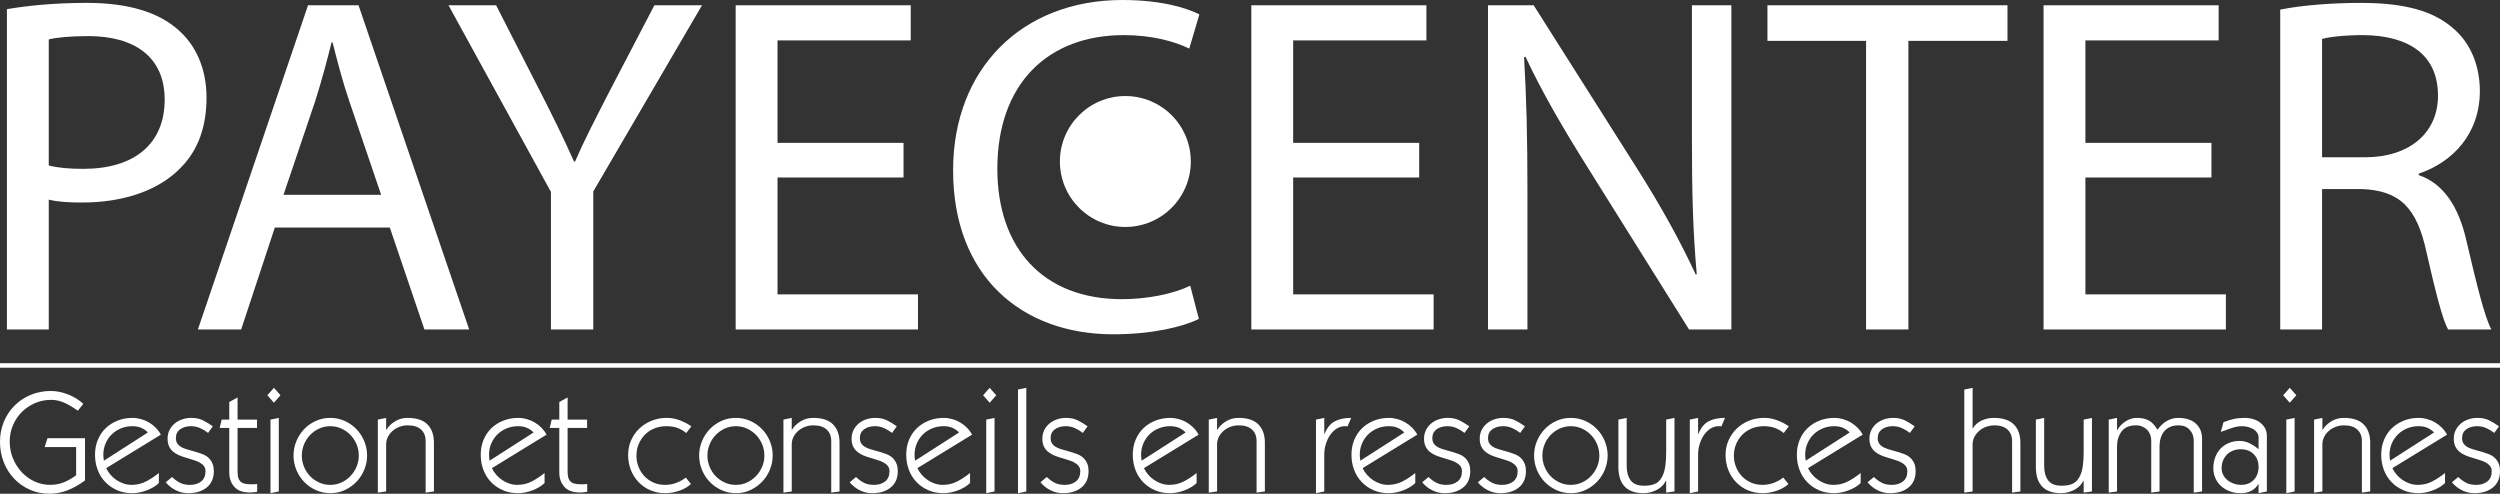
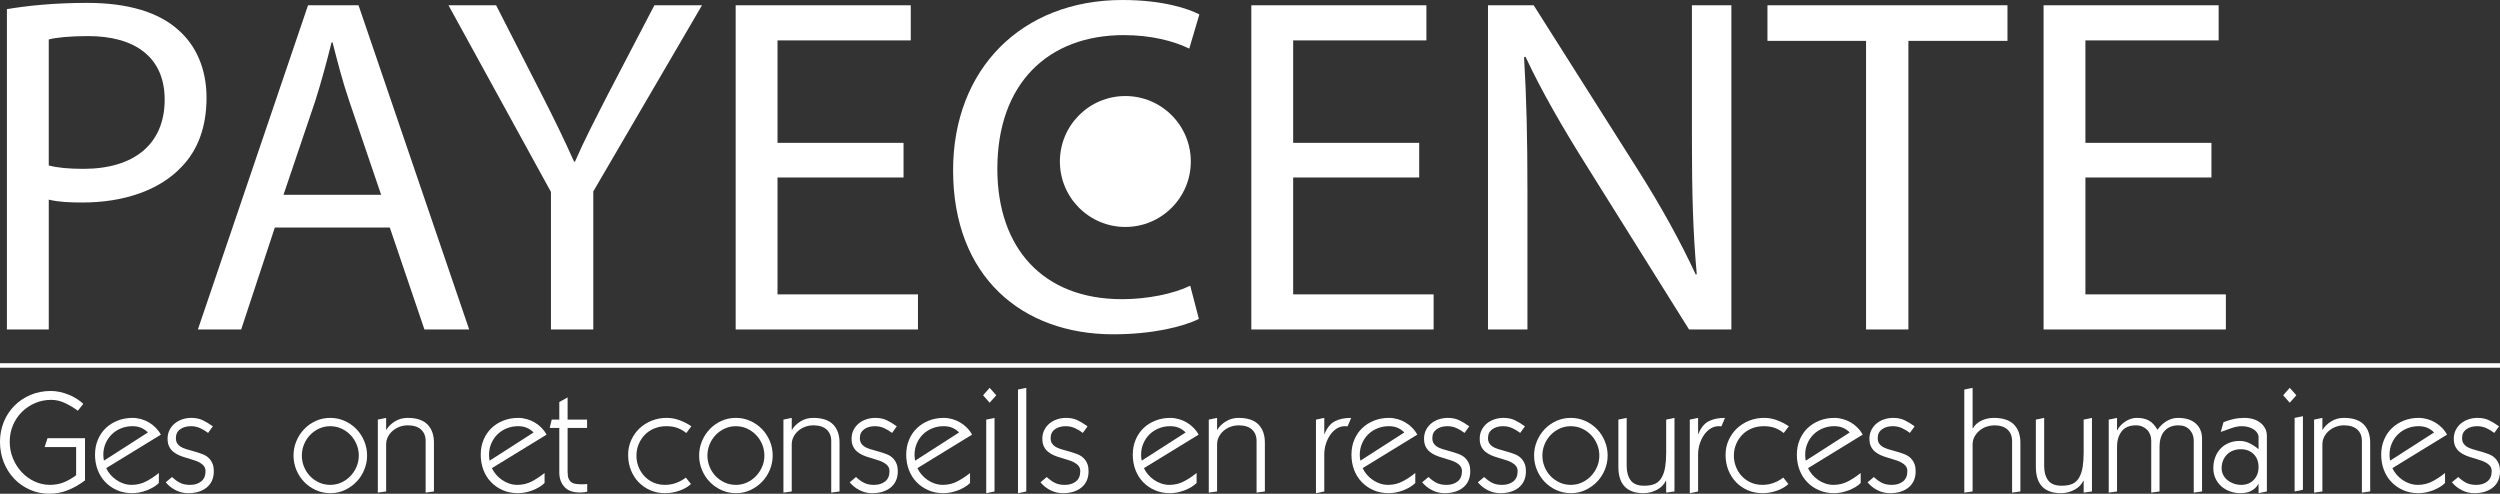
<svg xmlns="http://www.w3.org/2000/svg" id="Calque_2" viewBox="0 0 415.333 82.027">
  <rect x="0" y="0" width="415.333" height="82.027" fill="#333333" stroke="none" />
  <g id="Calque_1-2">
    <line y1="60.715" x2="415.333" y2="60.715" style="fill:none; stroke:#fff; stroke-miterlimit:10; stroke-width:.75px;" />
    <path d="m1.148,1.519C4.504.959,8.9.479,14.493.479c6.873,0,11.907,1.599,15.104,4.475,2.957,2.557,4.714,6.473,4.714,11.268,0,4.875-1.438,8.71-4.155,11.507-3.676,3.916-9.669,5.914-16.461,5.914-2.078,0-3.996-.08-5.594-.479v21.576H1.148V1.519Zm6.952,25.971c1.518.4,3.436.56,5.753.56,8.391,0,13.505-4.076,13.505-11.507,0-7.112-5.034-10.548-12.706-10.548-3.037,0-5.354.24-6.553.559v20.937Z" style="fill:#fff;" />
    <path d="m45.66,37.798l-5.594,16.941h-7.192L51.174.879h8.391l18.379,53.859h-7.432l-5.754-16.941h-19.099Zm17.66-5.434l-5.274-15.502c-1.199-3.516-1.998-6.712-2.797-9.829h-.16c-.799,3.196-1.678,6.473-2.717,9.749l-5.274,15.583h16.222Z" style="fill:#fff;" />
    <path d="m91.531,54.739v-22.854L74.511.879h7.911l7.592,14.863c2.078,4.075,3.676,7.352,5.354,11.107h.16c1.519-3.516,3.356-7.032,5.434-11.107l7.751-14.863h7.911l-18.06,30.925v22.934h-7.032Z" style="fill:#fff;" />
    <path d="m150.108,29.487h-20.937v19.418h23.334v5.833h-30.286V.879h29.087v5.833h-22.135v17.021h20.937v5.754Z" style="fill:#fff;" />
    <path d="m235.775,29.487h-20.937v19.418h23.334v5.833h-30.286V.879h29.087v5.833h-22.135v17.021h20.937v5.754Z" style="fill:#fff;" />
    <path d="m247.204,54.739V.879h7.592l17.26,27.249c3.996,6.313,7.112,11.987,9.67,17.5l.159-.08c-.639-7.192-.799-13.745-.799-22.135V.879h6.553v53.859h-7.032l-17.101-27.329c-3.756-5.994-7.352-12.146-10.068-17.98l-.24.08c.399,6.792.56,13.265.56,22.215v23.014h-6.553Z" style="fill:#fff;" />
    <path d="m310.015,6.792h-16.382V.879h39.875v5.913h-16.461v47.946h-7.032V6.792Z" style="fill:#fff;" />
    <path d="m367.393,29.487h-20.937v19.418h23.334v5.833h-30.286V.879h29.087v5.833h-22.135v17.021h20.937v5.754Z" style="fill:#fff;" />
-     <path d="m378.822,1.599c3.516-.719,8.551-1.119,13.345-1.119,7.432,0,12.227,1.359,15.583,4.395,2.717,2.397,4.235,6.073,4.235,10.229,0,7.112-4.476,11.827-10.149,13.745v.24c4.156,1.438,6.633,5.274,7.911,10.868,1.759,7.511,3.037,12.705,4.155,14.783h-7.191c-.879-1.519-2.078-6.153-3.596-12.866-1.599-7.432-4.476-10.229-10.788-10.468h-6.553v23.334h-6.952V1.599Zm6.952,24.532h7.112c7.432,0,12.146-4.075,12.146-10.229,0-6.952-5.035-9.989-12.387-10.069-3.356,0-5.753.32-6.872.64v19.658Z" style="fill:#fff;" />
    <path d="m199.175,52.981c-2.558,1.278-7.672,2.557-14.224,2.557-15.184,0-26.61-9.589-26.61-27.249,0-16.861,11.427-28.289,28.128-28.289,6.713,0,10.948,1.438,12.786,2.397l-1.679,5.674c-2.637-1.279-6.393-2.238-10.867-2.238-12.626,0-21.017,8.071-21.017,22.215,0,13.185,7.592,21.656,20.696,21.656,4.235,0,8.551-.879,11.348-2.238l1.438,5.514Z" style="fill:#fff;" />
    <circle cx="186.958" cy="26.83" r="10.875" style="fill:#fff;" />
    <path d="m12.934,68.237c-.713-.523-1.439-.955-2.176-1.297-.737-.341-1.486-.511-2.247-.511-.951,0-1.842.178-2.675.534-.833.357-1.562.845-2.188,1.462-.626.619-1.121,1.352-1.486,2.2-.365.848-.547,1.763-.547,2.746,0,.999.182,1.935.547,2.806.364.872.852,1.633,1.462,2.282.61.651,1.32,1.161,2.128,1.533.808.373,1.656.559,2.544.559.84,0,1.605-.139,2.295-.416s1.375-.67,2.057-1.177v-4.684h-5.231l.476-1.475h6.23v7.014c-.951.714-1.914,1.261-2.889,1.641-.975.381-1.985.571-3.031.571-1.157,0-2.235-.222-3.234-.665-.998-.443-1.867-1.05-2.603-1.819s-1.316-1.68-1.736-2.734-.63-2.192-.63-3.412c0-1.157.206-2.247.618-3.27s.994-1.918,1.748-2.687c.753-.769,1.648-1.374,2.687-1.819,1.038-.444,2.176-.666,3.412-.666.491,0,.987.056,1.486.167.499.112.987.262,1.462.452.475.189.919.416,1.332.678.412.262.776.542,1.094.843l-.904,1.142Z" style="fill:#fff;" />
    <path d="m17.642,77.771c.174.38.408.741.701,1.081.293.342.626.638.998.892s.773.452,1.201.594c.428.143.872.214,1.332.214.872,0,1.676-.194,2.413-.583.737-.388,1.438-.851,2.104-1.39v1.664c-.254.254-.555.484-.903.689-.349.206-.722.384-1.118.536s-.801.265-1.213.345c-.412.079-.808.118-1.188.118-.936,0-1.78-.167-2.532-.499-.753-.333-1.403-.785-1.95-1.355s-.967-1.244-1.261-2.021-.44-1.617-.44-2.521c0-.903.158-1.731.476-2.484.317-.753.753-1.395,1.307-1.926s1.213-.947,1.974-1.248c.761-.301,1.585-.452,2.473-.452.475,0,.951.068,1.426.202.476.135.92.325,1.332.571s.785.539,1.118.881c.333.341.61.717.832,1.129l-9.083,5.564Zm6.919-5.921c-.27-.301-.618-.55-1.046-.749s-.935-.298-1.522-.298c-.666,0-1.292.118-1.878.356-.587.238-1.098.567-1.533.987-.436.421-.781.925-1.035,1.511-.254.586-.381,1.22-.381,1.902,0,.11.008.262.024.451.016.191.039.365.072.523l7.3-4.684Z" style="fill:#fff;" />
    <path d="m34.571,71.922c-.413-.317-.852-.583-1.32-.796-.468-.214-.979-.321-1.533-.321-.713,0-1.308.17-1.783.511-.476.342-.714.829-.714,1.462,0,.35.072.638.214.868s.337.421.582.571c.246.151.531.277.856.381.325.103.669.202,1.034.297.602.159,1.177.342,1.724.547.547.206.979.515,1.296.928.19.237.337.511.44.82.103.309.154.693.154,1.153-.016,1.141-.413,2.025-1.189,2.651-.777.627-1.799.939-3.067.939-.73,0-1.419-.162-2.069-.487s-1.205-.764-1.664-1.32l1.046-.879c.459.428.911.753,1.355.975.444.222.991.333,1.641.333.745,0,1.359-.191,1.842-.571.484-.381.726-.952.726-1.712,0-.35-.099-.643-.297-.881-.198-.238-.452-.435-.761-.594-.309-.158-.658-.293-1.046-.404-.388-.112-.772-.23-1.153-.357-.396-.11-.777-.245-1.142-.404s-.689-.356-.975-.594-.511-.531-.678-.881c-.166-.348-.25-.776-.25-1.283,0-.523.107-.999.321-1.427.214-.427.503-.792.868-1.094.364-.301.785-.53,1.26-.689.476-.159.975-.238,1.498-.238.729,0,1.363.131,1.902.392s1.094.599,1.665,1.01l-.785,1.094Z" style="fill:#fff;" />
-     <path d="m39.469,69.711h3.234v1.379h-3.234v7.3c0,.476.055.848.166,1.117.11.269.269.476.476.618.206.143.459.235.761.274s.634.06.999.06c.126,0,.257-.005.392-.012s.289-.019.464-.036v1.284c-.191.032-.373.06-.547.083-.175.024-.349.036-.523.036-1.221.032-2.12-.269-2.699-.904-.579-.634-.868-1.434-.868-2.402v-7.418h-1.593l.333-1.379h1.261v-2.925l1.379-.761v3.686Z" style="fill:#fff;" />
-     <path d="m45.509,64.433l1.094,1.236-1.094,1.237-1.094-1.237,1.094-1.236Zm.808,17.214l-1.38.285v-12.221l1.38-.285v12.221Z" style="fill:#fff;" />
    <path d="m60.987,75.679c0,.793-.151,1.565-.452,2.318s-.725,1.418-1.272,1.997c-.547.58-1.193,1.046-1.938,1.404-.745.356-1.554.534-2.425.534-.856,0-1.657-.167-2.402-.499-.745-.333-1.395-.785-1.95-1.355-.555-.571-.991-1.236-1.308-1.997-.317-.761-.475-1.562-.475-2.402,0-.824.154-1.612.463-2.366s.737-1.418,1.284-1.998c.547-.578,1.192-1.037,1.938-1.379.745-.341,1.553-.511,2.425-.511.84,0,1.632.167,2.377.499s1.395.785,1.95,1.355c.555.571.991,1.236,1.307,1.997s.476,1.562.476,2.402Zm-6.111,4.874c.649,0,1.26-.131,1.831-.392s1.07-.615,1.498-1.058c.428-.444.769-.96,1.023-1.546.253-.586.381-1.213.381-1.878,0-.634-.119-1.244-.357-1.831-.238-.586-.571-1.105-.998-1.557-.428-.452-.931-.812-1.51-1.081-.579-.269-1.209-.405-1.89-.405-.651,0-1.261.131-1.831.392s-1.07.615-1.498,1.058c-.428.444-.765.963-1.01,1.558-.246.594-.369,1.217-.369,1.866,0,.651.119,1.268.356,1.855.238.586.567,1.102.987,1.546.419.443.919.801,1.498,1.069.578.271,1.208.405,1.89.405Z" style="fill:#fff;" />
    <path d="m64.15,71.398h.047c.317-.539.788-1.002,1.414-1.39.626-.389,1.328-.583,2.105-.583,1.489,0,2.592.365,3.305,1.094.714.73,1.07,1.735,1.07,3.02v8.108l-1.379.191v-8.584c0-.793-.254-1.423-.761-1.89-.507-.468-1.244-.702-2.211-.702-.475,0-.927.08-1.355.238-.428.159-.808.381-1.141.666-.333.285-.599.622-.797,1.01-.198.389-.297.805-.297,1.248v7.823l-1.38.191v-12.127l1.38-.285v1.973Z" style="fill:#fff;" />
    <path d="m81.721,77.771c.174.38.408.741.701,1.081.293.342.626.638.998.892s.773.452,1.201.594c.428.143.872.214,1.332.214.872,0,1.676-.194,2.413-.583.737-.388,1.438-.851,2.104-1.39v1.664c-.254.254-.555.484-.903.689-.349.206-.722.384-1.118.536s-.801.265-1.213.345c-.412.079-.808.118-1.188.118-.936,0-1.78-.167-2.532-.499-.753-.333-1.403-.785-1.95-1.355s-.967-1.244-1.261-2.021-.44-1.617-.44-2.521c0-.903.158-1.731.476-2.484.317-.753.753-1.395,1.307-1.926s1.213-.947,1.974-1.248c.761-.301,1.585-.452,2.473-.452.475,0,.951.068,1.426.202.476.135.92.325,1.332.571s.785.539,1.118.881c.333.341.61.717.832,1.129l-9.083,5.564Zm6.919-5.921c-.27-.301-.618-.55-1.046-.749s-.935-.298-1.522-.298c-.666,0-1.292.118-1.878.356-.587.238-1.098.567-1.533.987-.436.421-.781.925-1.035,1.511-.254.586-.381,1.22-.381,1.902,0,.11.008.262.024.451.016.191.039.365.072.523l7.3-4.684Z" style="fill:#fff;" />
    <path d="m94.299,69.711h3.234v1.379h-3.234v7.3c0,.476.055.848.166,1.117.11.269.269.476.476.618.206.143.459.235.761.274s.634.06.999.06c.126,0,.257-.005.392-.012s.289-.019.464-.036v1.284c-.191.032-.373.06-.547.083-.175.024-.349.036-.523.036-1.221.032-2.12-.269-2.699-.904-.579-.634-.868-1.434-.868-2.402v-7.418h-1.593l.333-1.379h1.261v-2.925l1.379-.761v3.686Z" style="fill:#fff;" />
    <path d="m114.01,71.945c-.365-.317-.816-.586-1.355-.808-.539-.221-1.19-.333-1.95-.333-.714,0-1.376.123-1.986.369-.611.246-1.134.591-1.57,1.034-.436.444-.781.963-1.035,1.557-.254.595-.38,1.249-.38,1.962,0,.618.11,1.217.333,1.795.222.58.539,1.094.951,1.546.412.452.911.813,1.498,1.081.585.271,1.244.405,1.973.405.649,0,1.272-.11,1.866-.333s1.122-.515,1.582-.881l.856,1.07c-.507.476-1.153.849-1.938,1.119-.785.268-1.565.404-2.342.404-.888,0-1.704-.159-2.449-.476s-1.395-.761-1.95-1.332-.987-1.244-1.296-2.021-.464-1.625-.464-2.544c0-.872.17-1.685.511-2.438.341-.752.801-1.403,1.379-1.95.578-.547,1.257-.975,2.034-1.284.776-.309,1.608-.463,2.496-.463.728,0,1.442.131,2.14.392.697.262,1.347.599,1.95,1.01l-.856,1.117Z" style="fill:#fff;" />
    <path d="m128.371,75.679c0,.793-.151,1.565-.452,2.318s-.725,1.418-1.272,1.997c-.547.58-1.193,1.046-1.938,1.404-.745.356-1.554.534-2.425.534-.856,0-1.656-.167-2.401-.499-.745-.333-1.396-.785-1.951-1.355s-.99-1.236-1.307-1.997c-.318-.761-.476-1.562-.476-2.402,0-.824.154-1.612.463-2.366s.737-1.418,1.284-1.998c.547-.578,1.192-1.037,1.937-1.379.745-.341,1.554-.511,2.425-.511.84,0,1.633.167,2.378.499s1.395.785,1.95,1.355.991,1.236,1.308,1.997.476,1.562.476,2.402Zm-6.111,4.874c.651,0,1.261-.131,1.831-.392s1.07-.615,1.498-1.058c.427-.444.768-.96,1.022-1.546s.381-1.213.381-1.878c0-.634-.12-1.244-.356-1.831-.238-.586-.572-1.105-.999-1.557-.428-.452-.931-.812-1.51-1.081-.58-.269-1.209-.405-1.891-.405-.649,0-1.259.131-1.83.392-.572.262-1.07.615-1.498,1.058-.428.444-.764.963-1.01,1.558-.246.594-.369,1.217-.369,1.866,0,.651.118,1.268.356,1.855s.567,1.102.987,1.546c.421.443.92.801,1.498,1.069.578.271,1.209.405,1.89.405Z" style="fill:#fff;" />
    <path d="m131.534,71.398h.047c.317-.539.788-1.002,1.415-1.39.626-.389,1.327-.583,2.104-.583,1.489,0,2.592.365,3.305,1.094.714.73,1.07,1.735,1.07,3.02v8.108l-1.379.191v-8.584c0-.793-.254-1.423-.761-1.89-.507-.468-1.245-.702-2.211-.702-.476,0-.927.08-1.355.238-.428.159-.808.381-1.141.666s-.599.622-.797,1.01c-.198.389-.297.805-.297,1.248v7.823l-1.379.191v-12.127l1.379-.285v1.973Z" style="fill:#fff;" />
    <path d="m148.201,71.922c-.412-.317-.851-.583-1.319-.796-.468-.214-.979-.321-1.533-.321-.714,0-1.308.17-1.784.511-.475.342-.713.829-.713,1.462,0,.35.071.638.214.868.142.23.336.421.582.571.246.151.531.277.856.381.325.103.67.202,1.035.297.602.159,1.176.342,1.723.547.547.206.979.515,1.297.928.189.237.336.511.44.82.103.309.154.693.154,1.153-.016,1.141-.413,2.025-1.188,2.651-.777.627-1.8.939-3.068.939-.73,0-1.418-.162-2.068-.487-.651-.325-1.205-.764-1.665-1.32l1.046-.879c.46.428.912.753,1.355.975.444.222.991.333,1.641.333.745,0,1.36-.191,1.844-.571.483-.381.725-.952.725-1.712,0-.35-.099-.643-.298-.881s-.451-.435-.761-.594c-.309-.158-.657-.293-1.045-.404-.389-.112-.773-.23-1.153-.357-.397-.11-.777-.245-1.141-.404-.365-.159-.69-.356-.975-.594s-.511-.531-.678-.881c-.167-.348-.249-.776-.249-1.283,0-.523.107-.999.32-1.427.214-.427.503-.792.868-1.094.364-.301.785-.53,1.261-.689.475-.159.974-.238,1.497-.238.73,0,1.363.131,1.902.392s1.094.599,1.664,1.01l-.785,1.094Z" style="fill:#fff;" />
    <path d="m152.409,77.771c.174.38.408.741.701,1.081.293.342.626.638.999.892.372.254.772.452,1.201.594.427.143.872.214,1.33.214.872,0,1.677-.194,2.414-.583.737-.388,1.439-.851,2.104-1.39v1.664c-.254.254-.555.484-.903.689-.35.206-.722.384-1.117.536-.397.151-.801.265-1.213.345-.413.079-.808.118-1.188.118-.936,0-1.779-.167-2.532-.499s-1.403-.785-1.95-1.355-.967-1.244-1.261-2.021-.44-1.617-.44-2.521c0-.903.158-1.731.476-2.484.317-.753.752-1.395,1.308-1.926.555-.531,1.212-.947,1.973-1.248s1.584-.452,2.473-.452c.476,0,.951.068,1.426.202.476.135.919.325,1.332.571s.785.539,1.117.881c.334.341.61.717.832,1.129l-9.082,5.564Zm6.919-5.921c-.269-.301-.618-.55-1.045-.749-.428-.198-.936-.298-1.522-.298-.666,0-1.292.118-1.878.356s-1.098.567-1.533.987c-.436.421-.781.925-1.034,1.511-.255.586-.381,1.22-.381,1.902,0,.11.008.262.024.451.016.191.039.365.071.523l7.3-4.684Z" style="fill:#fff;" />
    <path d="m164.416,64.433l1.094,1.236-1.094,1.237-1.094-1.237,1.094-1.236Zm.808,17.214l-1.379.285v-12.221l1.379-.285v12.221Z" style="fill:#fff;" />
    <path d="m170.502,81.647l-1.379.285v-17.214l1.379-.285v17.214Z" style="fill:#fff;" />
    <path d="m179.895,71.922c-.412-.317-.851-.583-1.319-.796-.468-.214-.979-.321-1.533-.321-.714,0-1.308.17-1.784.511-.475.342-.713.829-.713,1.462,0,.35.071.638.214.868.142.23.336.421.582.571.246.151.531.277.856.381.325.103.67.202,1.035.297.602.159,1.176.342,1.723.547.547.206.979.515,1.297.928.189.237.336.511.44.82.103.309.154.693.154,1.153-.016,1.141-.413,2.025-1.188,2.651-.777.627-1.8.939-3.068.939-.73,0-1.418-.162-2.068-.487-.651-.325-1.205-.764-1.665-1.32l1.046-.879c.46.428.912.753,1.355.975.444.222.991.333,1.641.333.745,0,1.36-.191,1.844-.571.483-.381.725-.952.725-1.712,0-.35-.099-.643-.298-.881s-.451-.435-.761-.594c-.309-.158-.657-.293-1.045-.404-.389-.112-.773-.23-1.153-.357-.397-.11-.777-.245-1.141-.404-.365-.159-.69-.356-.975-.594s-.511-.531-.678-.881c-.167-.348-.249-.776-.249-1.283,0-.523.107-.999.32-1.427.214-.427.503-.792.868-1.094.364-.301.785-.53,1.261-.689.475-.159.974-.238,1.497-.238.73,0,1.363.131,1.902.392s1.094.599,1.664,1.01l-.785,1.094Z" style="fill:#fff;" />
    <path d="m190.047,77.771c.174.38.408.741.701,1.081.293.342.626.638.999.892.372.254.772.452,1.201.594.427.143.872.214,1.33.214.872,0,1.677-.194,2.414-.583.737-.388,1.439-.851,2.104-1.39v1.664c-.254.254-.555.484-.903.689-.35.206-.722.384-1.117.536-.397.151-.801.265-1.213.345-.413.079-.808.118-1.188.118-.936,0-1.779-.167-2.532-.499s-1.403-.785-1.95-1.355-.967-1.244-1.261-2.021-.44-1.617-.44-2.521c0-.903.158-1.731.476-2.484.317-.753.752-1.395,1.308-1.926.555-.531,1.212-.947,1.973-1.248s1.584-.452,2.473-.452c.476,0,.951.068,1.426.202.476.135.919.325,1.332.571s.785.539,1.117.881c.334.341.61.717.832,1.129l-9.082,5.564Zm6.919-5.921c-.269-.301-.618-.55-1.045-.749-.428-.198-.936-.298-1.522-.298-.666,0-1.292.118-1.878.356s-1.098.567-1.533.987c-.436.421-.781.925-1.034,1.511-.255.586-.381,1.22-.381,1.902,0,.11.008.262.024.451.016.191.039.365.071.523l7.3-4.684Z" style="fill:#fff;" />
    <path d="m202.197,71.398h.047c.317-.539.788-1.002,1.415-1.39.626-.389,1.327-.583,2.104-.583,1.489,0,2.592.365,3.305,1.094.714.73,1.07,1.735,1.07,3.02v8.108l-1.379.191v-8.584c0-.793-.254-1.423-.761-1.89-.507-.468-1.245-.702-2.211-.702-.476,0-.927.08-1.355.238-.428.159-.808.381-1.141.666s-.599.622-.797,1.01c-.198.389-.297.805-.297,1.248v7.823l-1.379.191v-12.127l1.379-.285v1.973Z" style="fill:#fff;" />
    <path d="m220.007,72.089h.047c.412-1.015.975-1.713,1.688-2.093.714-.38,1.625-.571,2.734-.571l-.594,1.403-.452-.024c-.475,0-.919.127-1.332.38-.412.254-.772.599-1.081,1.035s-.555.939-.737,1.51-.273,1.165-.273,1.783v6.135l-1.379.285v-12.221l1.379-.285v2.663Z" style="fill:#fff;" />
    <path d="m226.378,77.771c.174.38.408.741.701,1.081.293.342.626.638.999.892.372.254.772.452,1.201.594.427.143.872.214,1.33.214.872,0,1.677-.194,2.414-.583.737-.388,1.439-.851,2.104-1.39v1.664c-.254.254-.555.484-.903.689-.35.206-.722.384-1.117.536-.397.151-.801.265-1.213.345-.413.079-.808.118-1.188.118-.936,0-1.779-.167-2.532-.499s-1.403-.785-1.95-1.355-.967-1.244-1.261-2.021-.44-1.617-.44-2.521c0-.903.158-1.731.476-2.484.317-.753.752-1.395,1.308-1.926.555-.531,1.212-.947,1.973-1.248s1.584-.452,2.473-.452c.476,0,.951.068,1.426.202.476.135.919.325,1.332.571s.785.539,1.117.881c.334.341.61.717.832,1.129l-9.082,5.564Zm6.919-5.921c-.269-.301-.618-.55-1.045-.749-.428-.198-.936-.298-1.522-.298-.666,0-1.292.118-1.878.356s-1.098.567-1.533.987c-.436.421-.781.925-1.034,1.511-.255.586-.381,1.22-.381,1.902,0,.11.008.262.024.451.016.191.039.365.071.523l7.3-4.684Z" style="fill:#fff;" />
    <path d="m243.307,71.922c-.412-.317-.851-.583-1.319-.796-.468-.214-.979-.321-1.533-.321-.714,0-1.308.17-1.784.511-.475.342-.713.829-.713,1.462,0,.35.071.638.214.868.142.23.336.421.582.571.246.151.531.277.856.381.325.103.67.202,1.035.297.602.159,1.176.342,1.723.547.547.206.979.515,1.297.928.189.237.336.511.44.82.103.309.154.693.154,1.153-.016,1.141-.413,2.025-1.188,2.651-.777.627-1.8.939-3.068.939-.73,0-1.418-.162-2.068-.487-.651-.325-1.205-.764-1.665-1.32l1.046-.879c.46.428.912.753,1.355.975.444.222.991.333,1.641.333.745,0,1.36-.191,1.844-.571.483-.381.725-.952.725-1.712,0-.35-.099-.643-.298-.881s-.451-.435-.761-.594c-.309-.158-.657-.293-1.045-.404-.389-.112-.773-.23-1.153-.357-.397-.11-.777-.245-1.141-.404-.365-.159-.69-.356-.975-.594s-.511-.531-.678-.881c-.167-.348-.249-.776-.249-1.283,0-.523.107-.999.32-1.427.214-.427.503-.792.868-1.094.364-.301.785-.53,1.261-.689.475-.159.974-.238,1.497-.238.73,0,1.363.131,1.902.392s1.094.599,1.664,1.01l-.785,1.094Z" style="fill:#fff;" />
    <path d="m252.556,71.922c-.412-.317-.851-.583-1.319-.796-.468-.214-.979-.321-1.533-.321-.714,0-1.308.17-1.784.511-.475.342-.713.829-.713,1.462,0,.35.071.638.214.868.142.23.336.421.582.571.246.151.531.277.856.381.325.103.67.202,1.035.297.602.159,1.176.342,1.723.547.547.206.979.515,1.297.928.189.237.336.511.44.82.103.309.154.693.154,1.153-.016,1.141-.413,2.025-1.188,2.651-.777.627-1.8.939-3.068.939-.73,0-1.418-.162-2.068-.487-.651-.325-1.205-.764-1.665-1.32l1.046-.879c.46.428.912.753,1.355.975.444.222.991.333,1.641.333.745,0,1.36-.191,1.844-.571.483-.381.725-.952.725-1.712,0-.35-.099-.643-.298-.881s-.451-.435-.761-.594c-.309-.158-.657-.293-1.045-.404-.389-.112-.773-.23-1.153-.357-.397-.11-.777-.245-1.141-.404-.365-.159-.69-.356-.975-.594s-.511-.531-.678-.881c-.167-.348-.249-.776-.249-1.283,0-.523.107-.999.32-1.427.214-.427.503-.792.868-1.094.364-.301.785-.53,1.261-.689.475-.159.974-.238,1.497-.238.73,0,1.363.131,1.902.392s1.094.599,1.664,1.01l-.785,1.094Z" style="fill:#fff;" />
    <path d="m267.084,75.679c0,.793-.151,1.565-.452,2.318s-.725,1.418-1.272,1.997c-.547.58-1.193,1.046-1.938,1.404-.745.356-1.554.534-2.425.534-.856,0-1.656-.167-2.401-.499-.745-.333-1.396-.785-1.951-1.355s-.99-1.236-1.307-1.997c-.318-.761-.476-1.562-.476-2.402,0-.824.154-1.612.463-2.366s.737-1.418,1.284-1.998c.547-.578,1.192-1.037,1.937-1.379.745-.341,1.554-.511,2.425-.511.84,0,1.633.167,2.378.499s1.395.785,1.95,1.355.991,1.236,1.308,1.997.476,1.562.476,2.402Zm-6.111,4.874c.651,0,1.261-.131,1.831-.392s1.07-.615,1.498-1.058c.427-.444.768-.96,1.022-1.546s.381-1.213.381-1.878c0-.634-.12-1.244-.356-1.831-.238-.586-.572-1.105-.999-1.557-.428-.452-.931-.812-1.51-1.081-.58-.269-1.209-.405-1.891-.405-.649,0-1.259.131-1.83.392-.572.262-1.07.615-1.498,1.058-.428.444-.764.963-1.01,1.558-.246.594-.369,1.217-.369,1.866,0,.651.118,1.268.356,1.855s.567,1.102.987,1.546c.421.443.92.801,1.498,1.069.578.271,1.209.405,1.89.405Z" style="fill:#fff;" />
    <path d="m270.247,77.438c0,.967.218,1.752.654,2.354.435.603,1.184.903,2.247.903.76,0,1.374-.11,1.842-.333.467-.221.836-.586,1.105-1.094.269-.49.456-1.078.559-1.759.103-.682.154-1.451.154-2.307v-5.492l1.379-.285v12.221l-1.379.191v-1.974h-.047c-.127.271-.301.528-.523.773s-.496.463-.821.654c-.325.189-.686.344-1.081.463-.397.118-.832.178-1.308.178-.761,0-1.407-.107-1.938-.321-.531-.213-.958-.511-1.283-.891-.326-.381-.563-.837-.714-1.368s-.226-1.113-.226-1.748v-7.894l1.379-.285v8.012Z" style="fill:#fff;" />
    <path d="m282.112,72.089h.047c.412-1.015.975-1.713,1.688-2.093.714-.38,1.625-.571,2.734-.571l-.594,1.403-.452-.024c-.475,0-.919.127-1.332.38-.412.254-.772.599-1.081,1.035s-.555.939-.737,1.51-.273,1.165-.273,1.783v6.135l-1.379.285v-12.221l1.379-.285v2.663Z" style="fill:#fff;" />
    <path d="m296.33,71.945c-.365-.317-.816-.586-1.355-.808-.539-.221-1.19-.333-1.95-.333-.714,0-1.376.123-1.986.369-.611.246-1.134.591-1.57,1.034-.436.444-.781.963-1.034,1.557-.254.595-.381,1.249-.381,1.962,0,.618.11,1.217.334,1.795.221.58.538,1.094.951,1.546.412.452.911.813,1.498,1.081.585.271,1.244.405,1.973.405.649,0,1.272-.11,1.866-.333s1.122-.515,1.582-.881l.856,1.07c-.507.476-1.153.849-1.938,1.119-.785.268-1.565.404-2.342.404-.888,0-1.704-.159-2.449-.476s-1.395-.761-1.95-1.332c-.556-.571-.987-1.244-1.297-2.021-.309-.777-.463-1.625-.463-2.544,0-.872.17-1.685.512-2.438.341-.752.799-1.403,1.379-1.95.578-.547,1.256-.975,2.033-1.284.776-.309,1.608-.463,2.496-.463.728,0,1.442.131,2.14.392.697.262,1.347.599,1.95,1.01l-.856,1.117Z" style="fill:#fff;" />
    <path d="m300.373,77.771c.174.38.408.741.701,1.081.293.342.626.638.999.892.372.254.772.452,1.201.594.427.143.872.214,1.33.214.872,0,1.677-.194,2.414-.583.737-.388,1.439-.851,2.104-1.39v1.664c-.254.254-.555.484-.903.689-.35.206-.722.384-1.117.536-.397.151-.801.265-1.213.345-.413.079-.808.118-1.188.118-.936,0-1.779-.167-2.532-.499s-1.403-.785-1.95-1.355-.967-1.244-1.261-2.021-.44-1.617-.44-2.521c0-.903.158-1.731.476-2.484.317-.753.752-1.395,1.308-1.926.555-.531,1.212-.947,1.973-1.248s1.584-.452,2.473-.452c.476,0,.951.068,1.426.202.476.135.919.325,1.332.571s.785.539,1.117.881c.334.341.61.717.832,1.129l-9.082,5.564Zm6.919-5.921c-.269-.301-.618-.55-1.045-.749-.428-.198-.936-.298-1.522-.298-.666,0-1.292.118-1.878.356s-1.098.567-1.533.987c-.436.421-.781.925-1.034,1.511-.255.586-.381,1.22-.381,1.902,0,.11.008.262.024.451.016.191.039.365.071.523l7.3-4.684Z" style="fill:#fff;" />
    <path d="m317.301,71.922c-.412-.317-.851-.583-1.319-.796-.468-.214-.979-.321-1.533-.321-.714,0-1.308.17-1.784.511-.475.342-.713.829-.713,1.462,0,.35.071.638.214.868.142.23.336.421.582.571.246.151.531.277.856.381.325.103.67.202,1.035.297.602.159,1.176.342,1.723.547.547.206.979.515,1.297.928.189.237.336.511.44.82.103.309.154.693.154,1.153-.016,1.141-.413,2.025-1.188,2.651-.777.627-1.8.939-3.068.939-.73,0-1.418-.162-2.068-.487-.651-.325-1.205-.764-1.665-1.32l1.046-.879c.46.428.912.753,1.355.975.444.222.991.333,1.641.333.745,0,1.36-.191,1.844-.571.483-.381.725-.952.725-1.712,0-.35-.099-.643-.298-.881s-.451-.435-.761-.594c-.309-.158-.657-.293-1.045-.404-.389-.112-.773-.23-1.153-.357-.397-.11-.777-.245-1.141-.404-.365-.159-.69-.356-.975-.594s-.511-.531-.678-.881c-.167-.348-.249-.776-.249-1.283,0-.523.107-.999.32-1.427.214-.427.503-.792.868-1.094.364-.301.785-.53,1.261-.689.475-.159.974-.238,1.497-.238.73,0,1.363.131,1.902.392s1.094.599,1.664,1.01l-.785,1.094Z" style="fill:#fff;" />
    <path d="m327.715,71.161h.047c.317-.555.793-.982,1.426-1.283s1.316-.452,2.045-.452c1.489,0,2.599.361,3.328,1.081.73.722,1.094,1.74,1.094,3.056v8.084l-1.379.191v-8.56c0-.808-.254-1.447-.761-1.913-.507-.468-1.245-.702-2.211-.702-.397,0-.805.068-1.224.203-.421.134-.805.341-1.153.618s-.638.615-.867,1.01c-.23.397-.345.856-.345,1.379v7.775l-1.379.191v-17.119l1.379-.285v6.728Z" style="fill:#fff;" />
    <path d="m339.604,77.438c0,.967.218,1.752.654,2.354.435.603,1.184.903,2.247.903.76,0,1.374-.11,1.842-.333.467-.221.836-.586,1.105-1.094.269-.49.456-1.078.559-1.759.103-.682.154-1.451.154-2.307v-5.492l1.379-.285v12.221l-1.379.191v-1.974h-.047c-.127.271-.301.528-.523.773s-.496.463-.821.654c-.325.189-.686.344-1.081.463-.397.118-.832.178-1.308.178-.761,0-1.407-.107-1.938-.321-.531-.213-.958-.511-1.283-.891-.326-.381-.563-.837-.714-1.368s-.226-1.113-.226-1.748v-7.894l1.379-.285v8.012Z" style="fill:#fff;" />
    <path d="m351.707,71.47h.047c.142-.285.328-.55.558-.796s.492-.463.785-.654.599-.336.916-.44c.317-.103.634-.154.952-.154.427,0,.804.036,1.129.107s.626.183.904.333c.276.151.53.353.76.607s.456.563.678.927c.413-.602.916-1.081,1.51-1.439.595-.356,1.226-.534,1.891-.534,1.284,0,2.271.313,2.96.939.69.626,1.035,1.462,1.035,2.509v8.773l-1.379.191v-8.655c0-.698-.227-1.292-.678-1.784-.452-.49-1.067-.737-1.844-.737-.555,0-1.031.092-1.426.274-.397.183-.722.428-.975.737s-.443.678-.571,1.105c-.126.428-.189.888-.189,1.379v7.49l-1.379.191v-8.655c0-.348-.06-.678-.179-.987-.118-.309-.289-.575-.511-.797-.222-.221-.487-.4-.796-.534-.31-.135-.654-.203-1.035-.203-1.094,0-1.894.337-2.402,1.011-.507.673-.76,1.51-.76,2.508v7.467l-1.379.191v-12.127l1.379-.285v2.044Z" style="fill:#fff;" />
    <path d="m376.6,81.647l-1.379.285v-1.497h-.047c-.254.443-.627.804-1.117,1.081-.492.277-1.094.416-1.807.416-.649,0-1.253-.104-1.807-.309-.555-.206-1.034-.492-1.438-.856-.405-.364-.722-.801-.952-1.308s-.345-1.07-.345-1.688c0-.666.107-1.276.321-1.831s.511-1.031.892-1.426c.38-.397.84-.706,1.379-.928.539-.221,1.133-.333,1.784-.333.602,0,1.176.143,1.723.428s1.019.602,1.415.951v-2.021c0-.222-.068-.444-.202-.666-.135-.221-.325-.416-.571-.582-.246-.167-.539-.301-.879-.405-.342-.103-.718-.154-1.13-.154-.571,0-1.165.115-1.784.345-.618.23-1.188.432-1.712.607l.452-1.617c.555-.222,1.113-.397,1.676-.523.563-.127,1.161-.191,1.795-.191.523,0,1.011.068,1.462.202.452.135.845.333,1.177.594s.599.575.797.939c.197.365.297.777.297,1.237v9.249Zm-4.256-1.094c.857,0,1.549-.277,2.081-.832.531-.555.796-1.261.796-2.116,0-.903-.273-1.625-.82-2.164s-1.257-.808-2.129-.808c-.444,0-.86.071-1.248.214-.389.142-.725.353-1.01.63s-.511.61-.678.998c-.167.389-.25.821-.25,1.297,0,.427.091.812.274,1.152.182.342.424.63.725.868s.646.424,1.034.559c.389.134.797.202,1.224.202Z" style="fill:#fff;" />
-     <path d="m380.405,64.433l1.094,1.236-1.094,1.237-1.094-1.237,1.094-1.236Zm.808,17.214l-1.379.285v-12.221l1.379-.285v12.221Z" style="fill:#fff;" />
+     <path d="m380.405,64.433l1.094,1.236-1.094,1.237-1.094-1.237,1.094-1.236Zm.808,17.214v-12.221l1.379-.285v12.221Z" style="fill:#fff;" />
    <path d="m385.826,71.398h.047c.317-.539.788-1.002,1.415-1.39.626-.389,1.327-.583,2.104-.583,1.489,0,2.592.365,3.305,1.094.714.73,1.07,1.735,1.07,3.02v8.108l-1.379.191v-8.584c0-.793-.254-1.423-.761-1.89-.507-.468-1.245-.702-2.211-.702-.476,0-.927.08-1.355.238-.428.159-.808.381-1.141.666s-.599.622-.797,1.01c-.198.389-.297.805-.297,1.248v7.823l-1.379.191v-12.127l1.379-.285v1.973Z" style="fill:#fff;" />
    <path d="m397.453,77.771c.174.38.408.741.701,1.081.293.342.626.638.999.892.372.254.772.452,1.201.594.427.143.872.214,1.33.214.872,0,1.677-.194,2.414-.583.737-.388,1.439-.851,2.104-1.39v1.664c-.254.254-.555.484-.903.689-.35.206-.722.384-1.117.536-.397.151-.801.265-1.213.345-.413.079-.808.118-1.188.118-.936,0-1.779-.167-2.532-.499s-1.403-.785-1.95-1.355-.967-1.244-1.261-2.021-.44-1.617-.44-2.521c0-.903.158-1.731.476-2.484.317-.753.752-1.395,1.308-1.926.555-.531,1.212-.947,1.973-1.248s1.584-.452,2.473-.452c.476,0,.951.068,1.426.202.476.135.919.325,1.332.571s.785.539,1.117.881c.334.341.61.717.832,1.129l-9.082,5.564Zm6.919-5.921c-.269-.301-.618-.55-1.045-.749-.428-.198-.936-.298-1.522-.298-.666,0-1.292.118-1.878.356s-1.098.567-1.533.987c-.436.421-.781.925-1.034,1.511-.255.586-.381,1.22-.381,1.902,0,.11.008.262.024.451.016.191.039.365.071.523l7.3-4.684Z" style="fill:#fff;" />
    <path d="m414.382,71.922c-.412-.317-.851-.583-1.319-.796-.468-.214-.979-.321-1.533-.321-.714,0-1.308.17-1.784.511-.475.342-.713.829-.713,1.462,0,.35.071.638.214.868.142.23.336.421.582.571.246.151.531.277.856.381.325.103.67.202,1.035.297.602.159,1.176.342,1.723.547.547.206.979.515,1.297.928.189.237.336.511.44.82.103.309.154.693.154,1.153-.016,1.141-.413,2.025-1.188,2.651-.777.627-1.8.939-3.068.939-.73,0-1.418-.162-2.068-.487-.651-.325-1.205-.764-1.665-1.32l1.046-.879c.46.428.912.753,1.355.975.444.222.991.333,1.641.333.745,0,1.36-.191,1.844-.571.483-.381.725-.952.725-1.712,0-.35-.099-.643-.298-.881s-.451-.435-.761-.594c-.309-.158-.657-.293-1.045-.404-.389-.112-.773-.23-1.153-.357-.397-.11-.777-.245-1.141-.404-.365-.159-.69-.356-.975-.594s-.511-.531-.678-.881c-.167-.348-.249-.776-.249-1.283,0-.523.107-.999.32-1.427.214-.427.503-.792.868-1.094.364-.301.785-.53,1.261-.689.475-.159.974-.238,1.497-.238.73,0,1.363.131,1.902.392s1.094.599,1.664,1.01l-.785,1.094Z" style="fill:#fff;" />
  </g>
</svg>